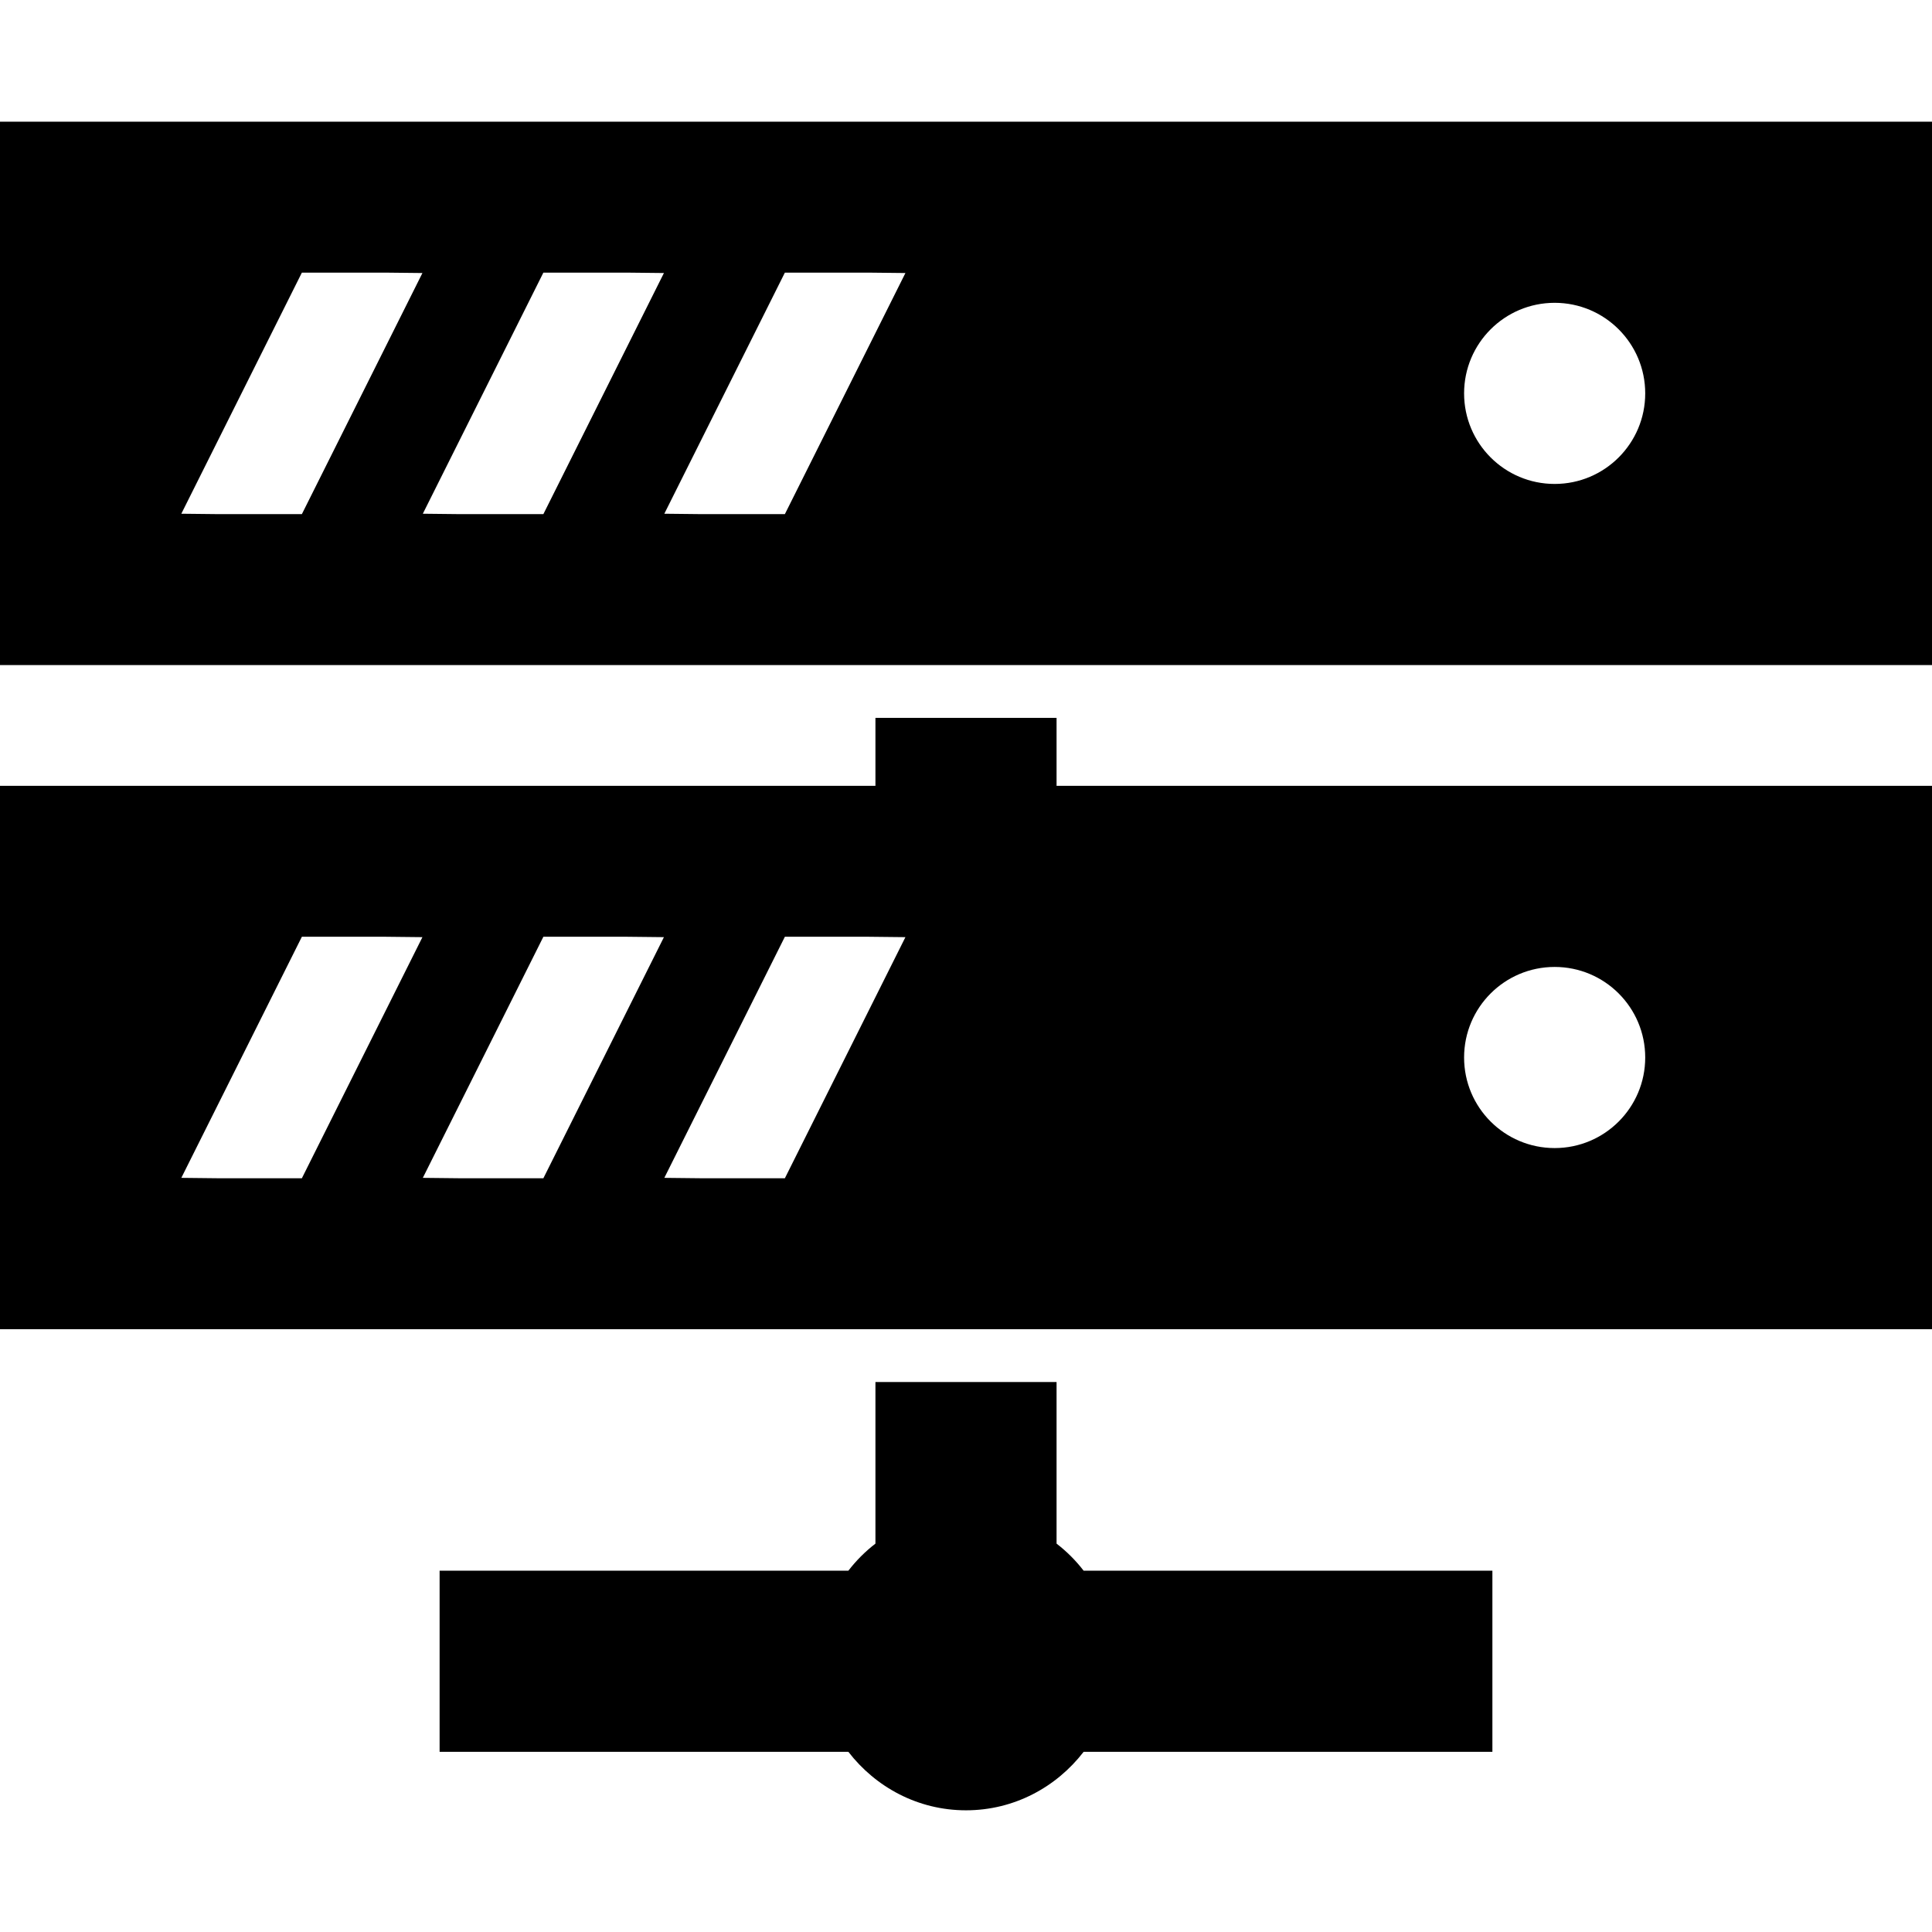
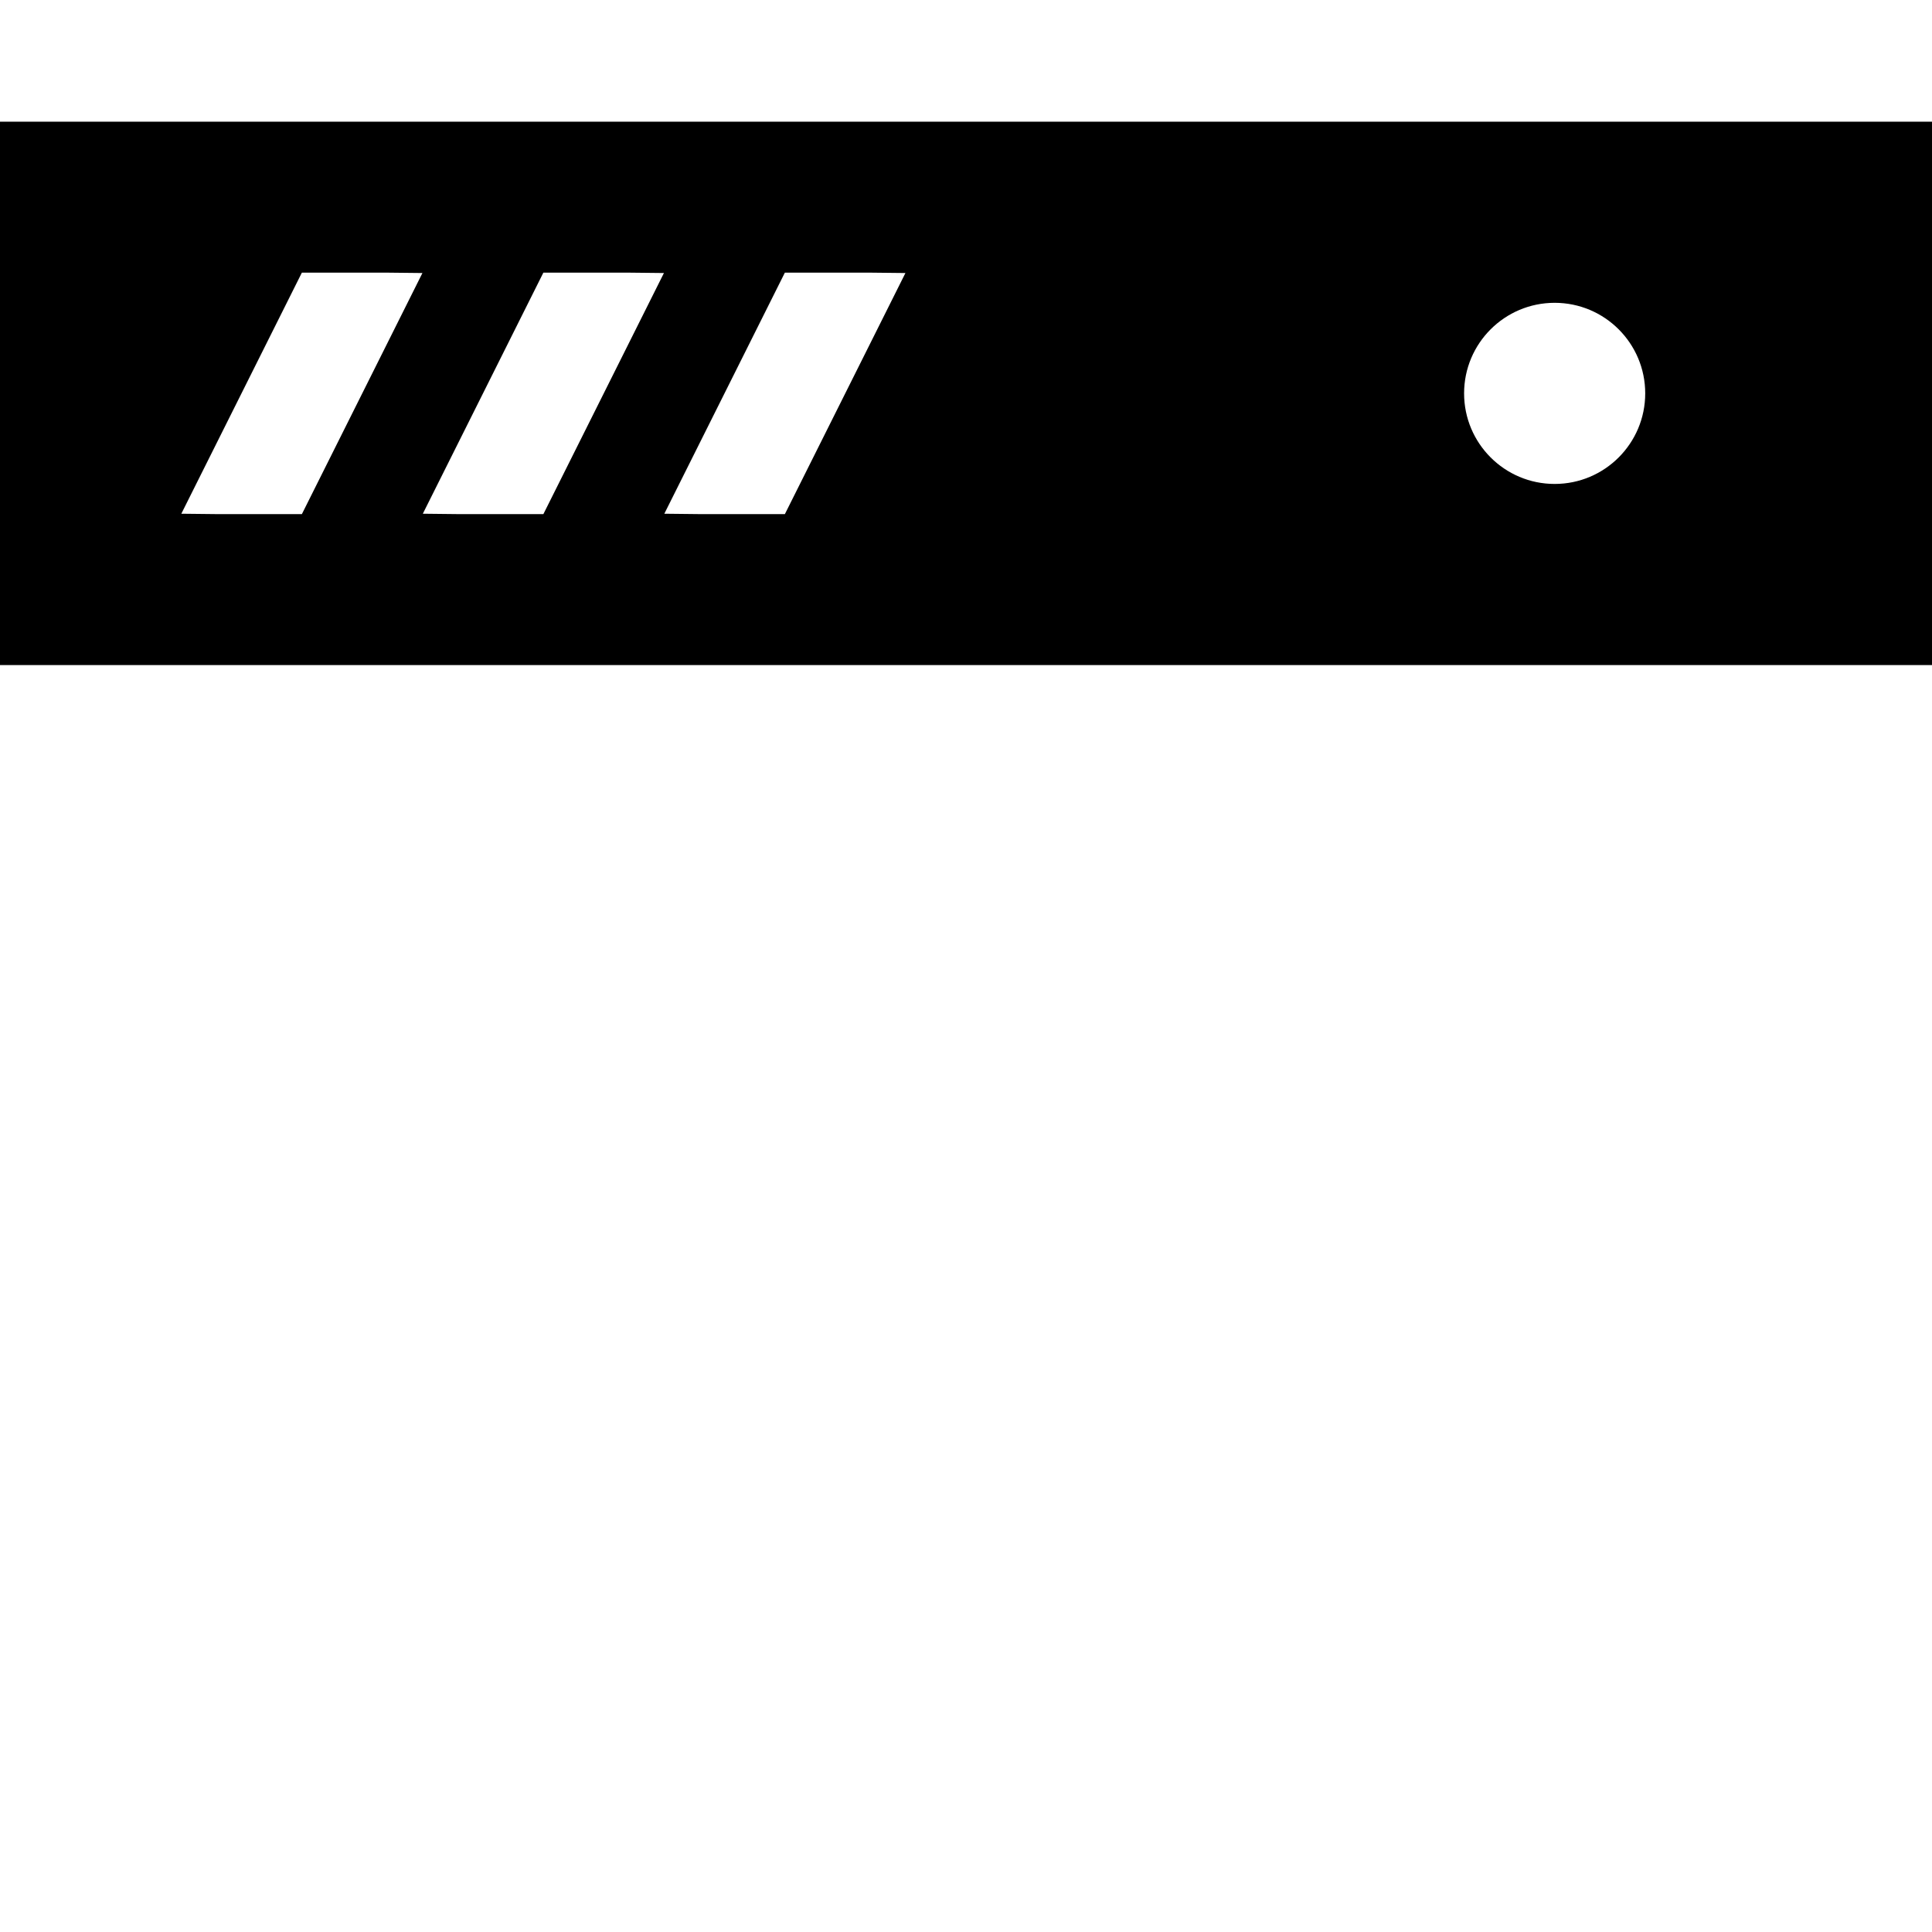
<svg xmlns="http://www.w3.org/2000/svg" height="800px" width="800px" version="1.1" id="_x32_" viewBox="0 0 512 512" xml:space="preserve">
  <style type="text/css">
	.st0{fill:#000000;}
</style>
  <g>
-     <path class="st0" d="M280,409.076V366.25h-48v42.826c-2.695,2.078-5.094,4.478-7.174,7.174H116.5v48h108.326   c7.225,9.365,18.432,15.5,31.174,15.5c12.742,0,23.949-6.135,31.174-15.5H395.5v-48H287.174   C285.094,413.554,282.695,411.154,280,409.076z" />
    <path class="st0" d="M0,32.25v144h512v-144H0z M436,104.25c0,13.254-10.746,24-24,24c-13.254,0-24-10.746-24-24   c0-13.256,10.746-24,24-24C425.254,80.25,436,90.994,436,104.25z M48.053,136.143L80,72.25h22.146l9.801,0.106L80,136.25H57.808   L48.053,136.143z M112.053,136.143L144,72.25h22.146l9.801,0.106L144,136.25h-22.192L112.053,136.143z M176.053,136.143L208,72.25   h22.146l9.801,0.106L208,136.25h-22.192L176.053,136.143z" />
-     <path class="st0" d="M280,190.25h-48v18H0v144h512v-144H280V190.25z M48.053,312.143L80,248.25h22.146l9.801,0.106L80,312.25   H57.808L48.053,312.143z M112.053,312.143L144,248.25h22.146l9.801,0.106L144,312.25h-22.192L112.053,312.143z M176.053,312.143   L208,248.25h22.146l9.801,0.106L208,312.25h-22.192L176.053,312.143z M388,280.25c0-13.256,10.746-24,24-24   c13.254,0,24,10.744,24,24c0,13.254-10.746,24-24,24C398.746,304.25,388,293.504,388,280.25z" />
  </g>
</svg>